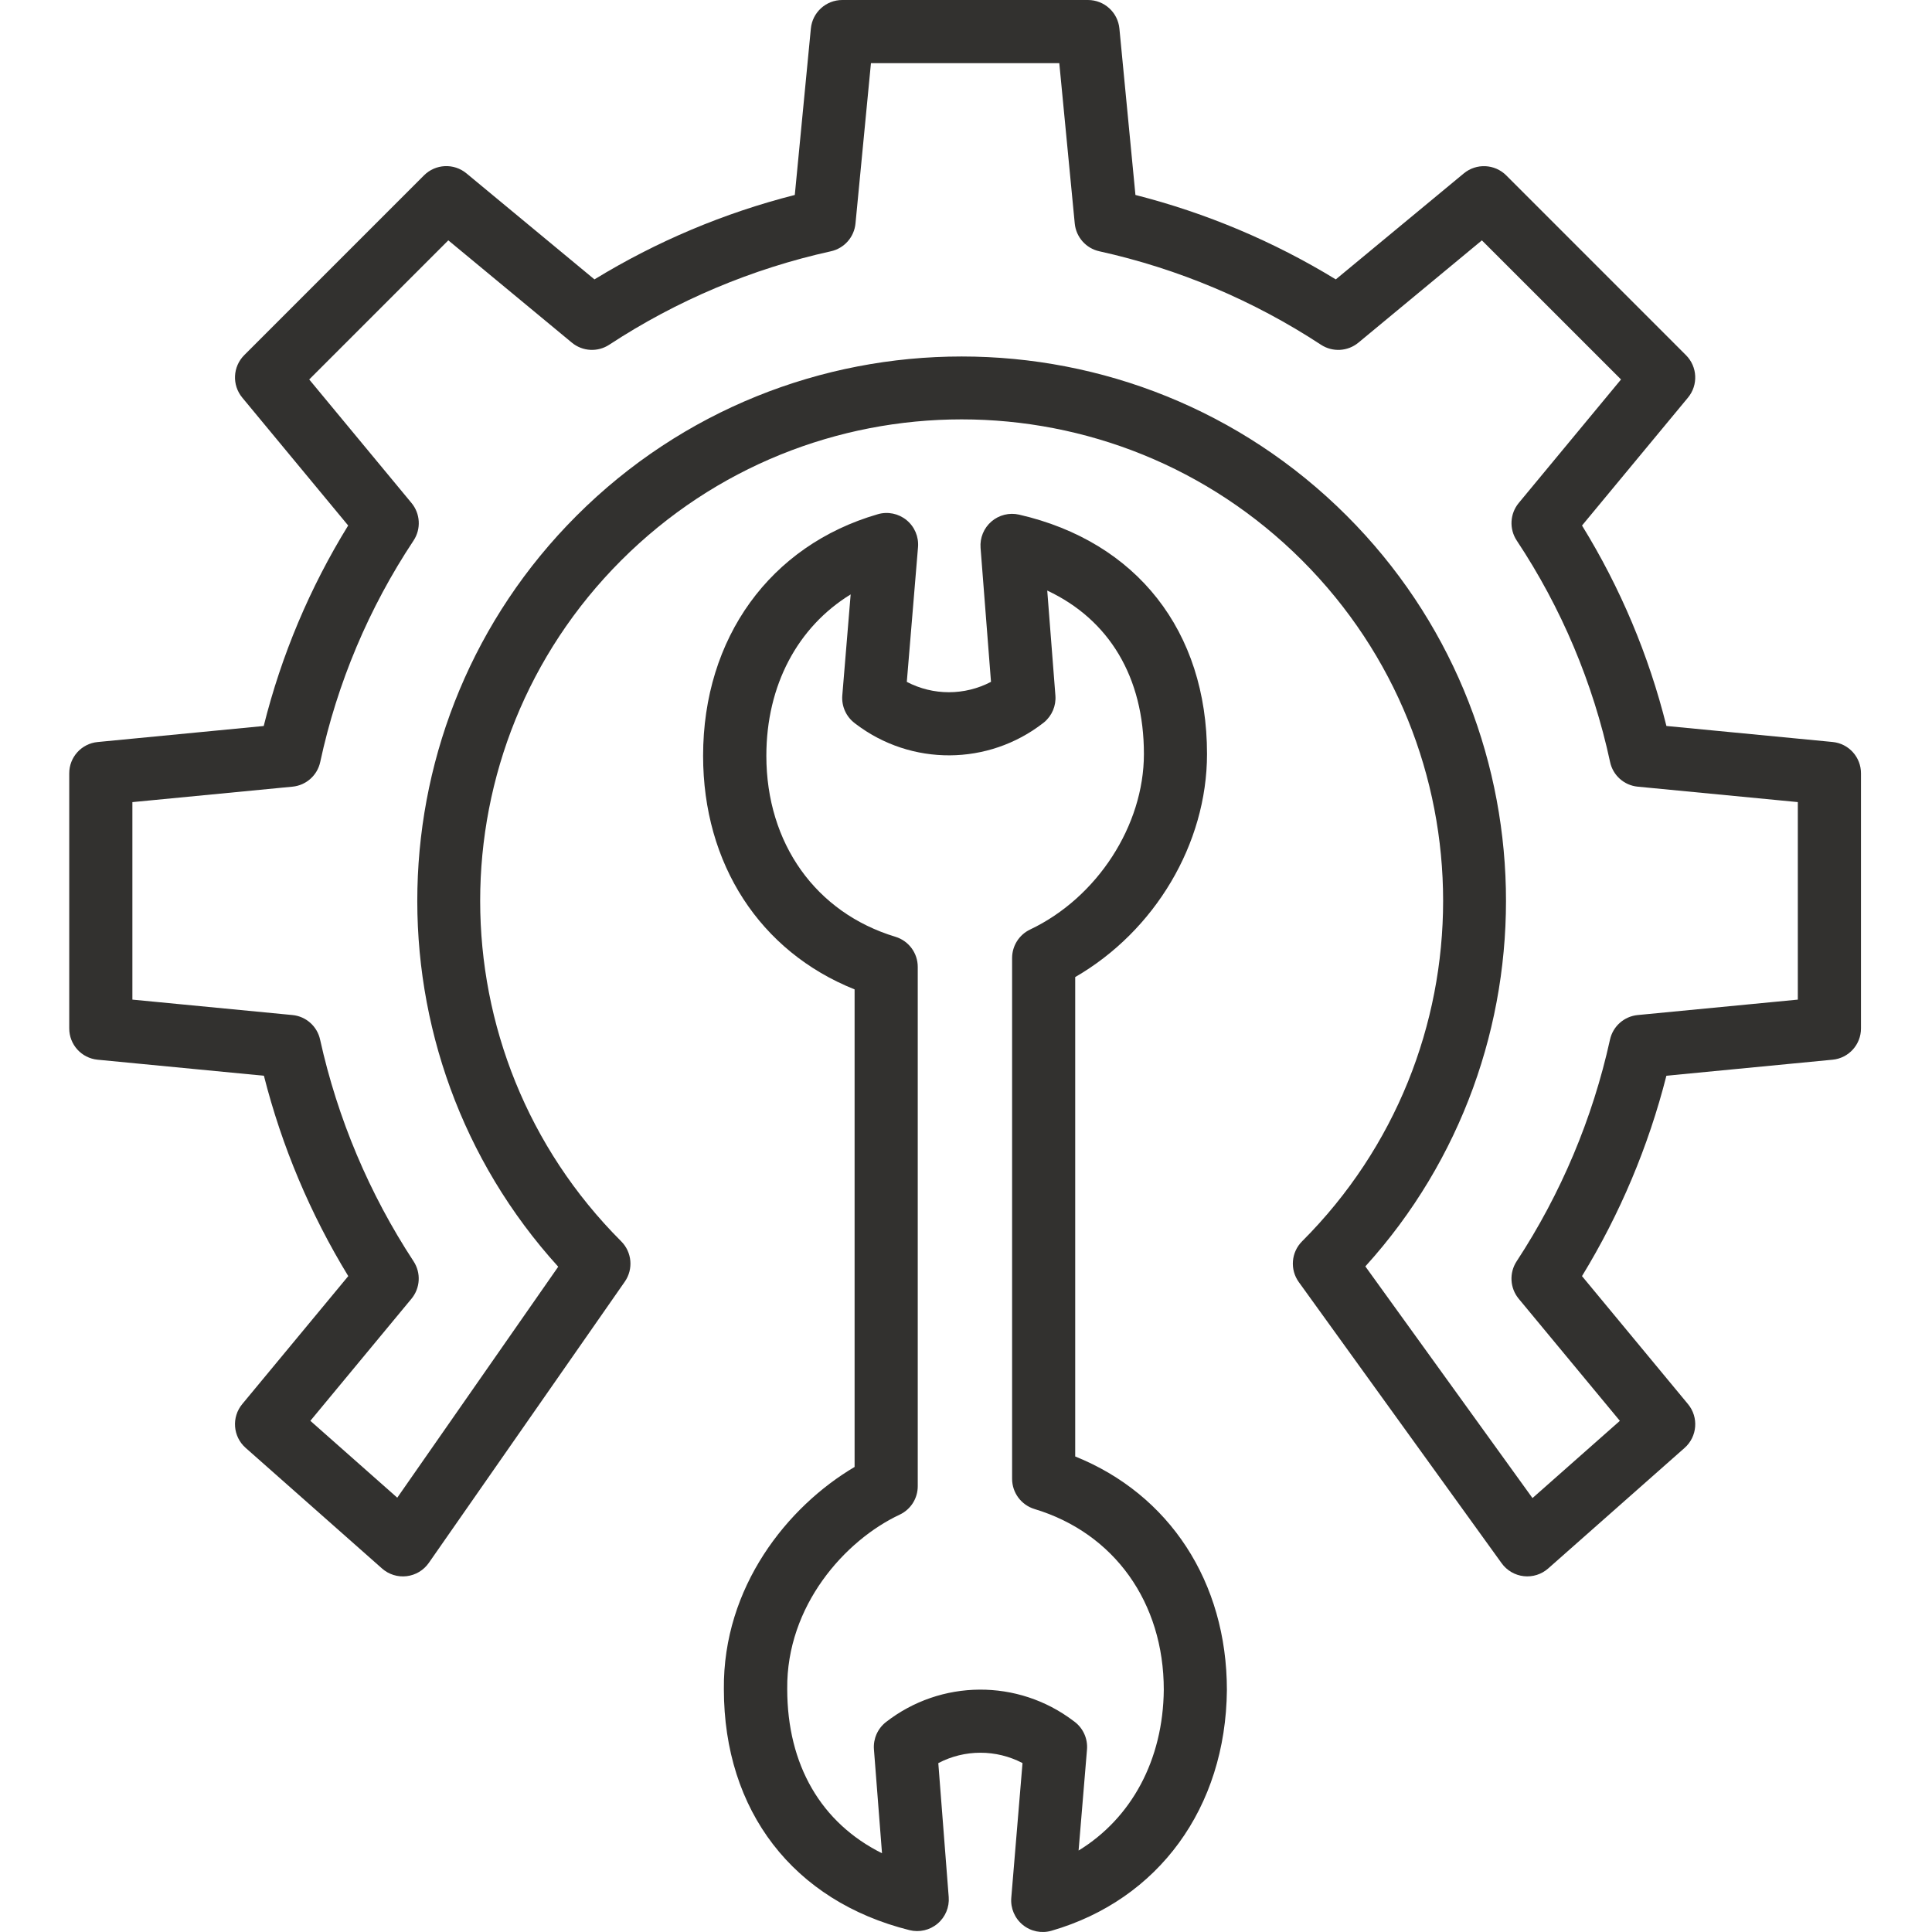
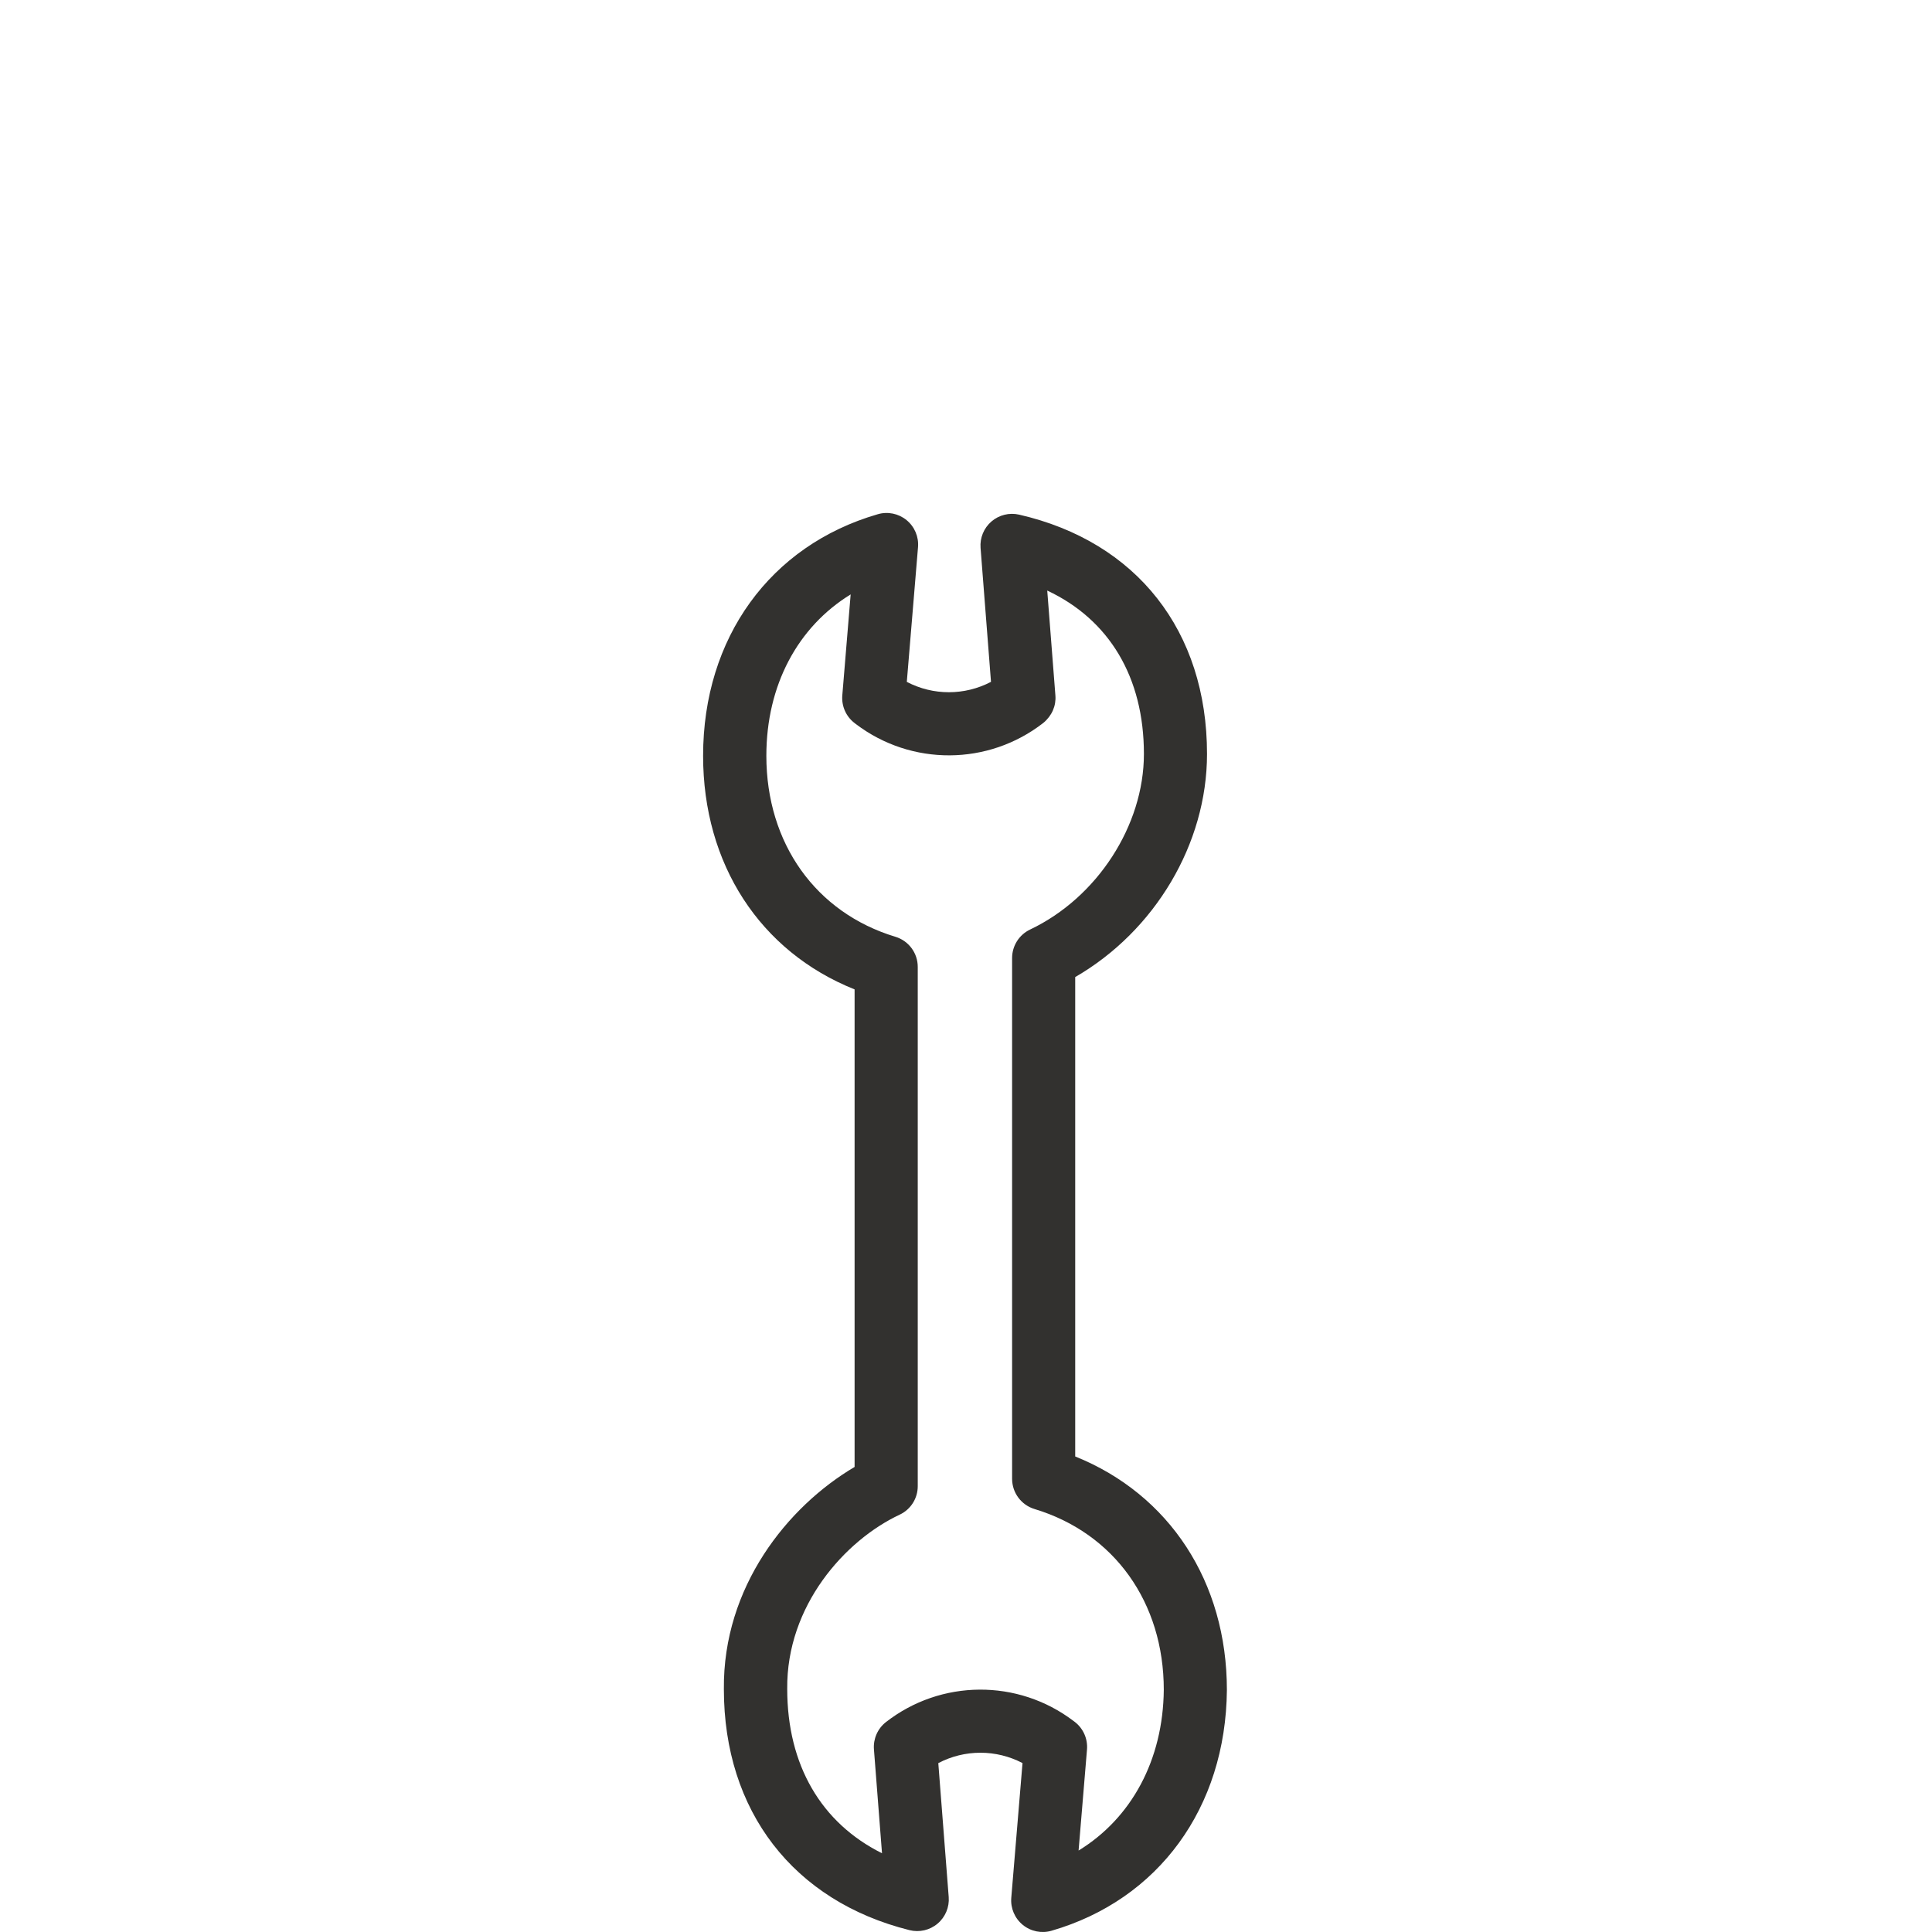
<svg xmlns="http://www.w3.org/2000/svg" width="80" height="80" viewBox="0 0 80 80" fill="none">
  <g clip-path="url(#clip0_26_273)">
-     <path d="M75.885 30.724L69.003 30.061C68.272 27.131 67.093 24.331 65.508 21.761L69.895 16.465C70.326 15.945 70.29 15.184 69.813 14.707L62.37 7.262C61.893 6.786 61.131 6.751 60.612 7.181L55.312 11.569C52.737 9.995 49.94 8.817 47.016 8.073L46.352 1.182C46.287 0.511 45.724 0 45.05 0H34.877C34.203 0 33.64 0.511 33.576 1.182L32.911 8.073C29.986 8.816 27.19 9.995 24.615 11.569L19.315 7.179C18.796 6.749 18.035 6.784 17.557 7.261L10.113 14.706C9.636 15.184 9.601 15.945 10.032 16.465L14.417 21.76C12.831 24.331 11.651 27.131 10.92 30.062L4.042 30.726C3.373 30.791 2.864 31.354 2.867 32.026V42.58C2.864 43.251 3.372 43.815 4.041 43.88L10.928 44.544C11.67 47.469 12.848 50.266 14.421 52.841L10.031 58.14C9.581 58.683 9.643 59.486 10.171 59.953L15.818 64.947C16.096 65.194 16.468 65.311 16.839 65.266C17.209 65.222 17.543 65.021 17.756 64.716L25.871 53.072C26.233 52.553 26.17 51.848 25.722 51.4C17.937 43.614 17.936 30.991 25.722 23.205C33.508 15.419 46.131 15.419 53.917 23.205C61.703 30.991 61.703 43.614 53.917 51.4C53.463 51.853 53.406 52.569 53.781 53.089L62.181 64.732C62.397 65.031 62.73 65.226 63.097 65.266C63.464 65.307 63.831 65.191 64.107 64.947L69.755 59.955C70.284 59.487 70.346 58.684 69.896 58.141L65.507 52.841C67.081 50.266 68.259 47.469 69.002 44.544L75.885 43.88C76.554 43.815 77.062 43.251 77.059 42.58V32.025C77.062 31.354 76.554 30.789 75.885 30.724ZM74.444 41.392L67.813 42.031C67.25 42.086 66.787 42.497 66.666 43.05C65.946 46.319 64.635 49.429 62.8 52.229C62.486 52.709 62.522 53.338 62.887 53.779L67.075 58.834L63.457 62.032L56.536 52.439C64.55 43.598 64.294 29.884 55.766 21.356C46.973 12.563 32.666 12.563 23.873 21.356C15.341 29.888 15.089 43.613 23.115 52.452L16.45 62.016L12.851 58.833L17.038 53.778C17.404 53.336 17.439 52.708 17.125 52.228C15.289 49.428 13.978 46.318 13.255 43.05C13.136 42.498 12.674 42.086 12.113 42.031L5.482 41.392V33.214L12.113 32.574C12.678 32.519 13.143 32.104 13.261 31.548C13.964 28.279 15.275 25.171 17.124 22.384C17.442 21.903 17.407 21.271 17.039 20.827L12.804 15.713L18.564 9.952L23.678 14.187C24.12 14.554 24.749 14.589 25.228 14.274C28.027 12.438 31.137 11.127 34.406 10.405C34.959 10.283 35.37 9.818 35.424 9.254L36.064 2.615H43.863L44.503 9.254C44.557 9.818 44.968 10.283 45.521 10.405C48.79 11.127 51.9 12.439 54.699 14.275C55.179 14.589 55.807 14.554 56.249 14.188L61.362 9.953L67.123 15.713L62.888 20.827C62.521 21.271 62.487 21.903 62.805 22.383C64.654 25.17 65.965 28.279 66.669 31.548C66.785 32.104 67.249 32.519 67.813 32.574L74.444 33.213V41.392Z" fill="#32312F" />
-     <path d="M44.522 60.309V40.458C47.817 38.555 49.98 34.943 49.98 31.22C49.98 26.133 47.072 22.428 42.199 21.31C41.793 21.217 41.368 21.323 41.053 21.594C40.738 21.866 40.571 22.271 40.603 22.686L41.035 28.234C39.943 28.806 38.641 28.807 37.549 28.235L38.013 22.657C38.049 22.228 37.872 21.809 37.538 21.536C37.205 21.264 36.76 21.172 36.347 21.293C31.89 22.583 29.114 26.416 29.114 31.296C29.114 35.775 31.465 39.399 35.387 40.969V60.743C32.609 62.383 29.932 65.711 29.974 69.945C29.974 74.99 32.85 78.72 37.66 79.923C38.068 80.025 38.501 79.925 38.822 79.654C39.144 79.383 39.316 78.974 39.284 78.554L38.853 73.007C39.944 72.434 41.247 72.434 42.34 73.005L41.875 78.584C41.839 79.013 42.017 79.432 42.35 79.704C42.683 79.977 43.129 80.068 43.541 79.948C47.976 78.663 50.758 74.85 50.803 69.982C50.803 65.502 48.422 61.879 44.522 60.309ZM44.662 76.626L45.01 72.446C45.047 72.001 44.855 71.568 44.5 71.297L44.45 71.26C42.149 69.513 38.959 69.534 36.681 71.311C36.339 71.581 36.154 72.004 36.188 72.439L36.522 76.739C34.005 75.485 32.597 73.089 32.597 69.932C32.563 66.493 34.985 63.782 37.257 62.717C37.715 62.501 38.005 62.039 38.002 61.533V40.043C38.005 39.468 37.63 38.959 37.08 38.791C33.779 37.794 31.733 34.922 31.733 31.295C31.733 28.373 33.033 25.958 35.224 24.613L34.878 28.794C34.841 29.239 35.034 29.673 35.39 29.943L35.438 29.98C37.737 31.726 40.923 31.708 43.201 29.935C43.212 29.926 43.225 29.916 43.236 29.907C43.561 29.636 43.735 29.223 43.702 28.801L43.364 24.454C45.931 25.658 47.367 28.043 47.367 31.221C47.367 34.183 45.43 37.171 42.656 38.489C42.2 38.705 41.909 39.165 41.909 39.67V61.234C41.909 61.811 42.287 62.319 42.839 62.486C46.14 63.483 48.19 66.355 48.19 69.97C48.162 72.879 46.851 75.286 44.663 76.626H44.662Z" fill="#32312F" />
+     <path d="M44.522 60.309V40.458C47.817 38.555 49.98 34.943 49.98 31.22C49.98 26.133 47.072 22.428 42.199 21.31C41.793 21.217 41.368 21.323 41.053 21.594C40.738 21.866 40.571 22.271 40.603 22.686L41.035 28.234C39.943 28.806 38.641 28.807 37.549 28.235L38.013 22.657C38.049 22.228 37.872 21.809 37.538 21.536C37.205 21.264 36.76 21.172 36.347 21.293C31.89 22.583 29.114 26.416 29.114 31.296C29.114 35.775 31.465 39.399 35.387 40.969V60.743C32.609 62.383 29.932 65.711 29.974 69.945C29.974 74.99 32.85 78.72 37.66 79.923C38.068 80.025 38.501 79.925 38.822 79.654C39.144 79.383 39.316 78.974 39.284 78.554L38.853 73.007C39.944 72.434 41.247 72.434 42.34 73.005L41.875 78.584C41.839 79.013 42.017 79.432 42.35 79.704C42.683 79.977 43.129 80.068 43.541 79.948C47.976 78.663 50.758 74.85 50.803 69.982C50.803 65.502 48.422 61.879 44.522 60.309ZM44.662 76.626L45.01 72.446C45.047 72.001 44.855 71.568 44.5 71.297L44.45 71.26C42.149 69.513 38.959 69.534 36.681 71.311C36.339 71.581 36.154 72.004 36.188 72.439L36.522 76.739C34.005 75.485 32.597 73.089 32.597 69.932C32.563 66.493 34.985 63.782 37.257 62.717C37.715 62.501 38.005 62.039 38.002 61.533V40.043C38.005 39.468 37.63 38.959 37.08 38.791C33.779 37.794 31.733 34.922 31.733 31.295C31.733 28.373 33.033 25.958 35.224 24.613L34.878 28.794C34.841 29.239 35.034 29.673 35.39 29.943L35.438 29.98C37.737 31.726 40.923 31.708 43.201 29.935C43.561 29.636 43.735 29.223 43.702 28.801L43.364 24.454C45.931 25.658 47.367 28.043 47.367 31.221C47.367 34.183 45.43 37.171 42.656 38.489C42.2 38.705 41.909 39.165 41.909 39.67V61.234C41.909 61.811 42.287 62.319 42.839 62.486C46.14 63.483 48.19 66.355 48.19 69.97C48.162 72.879 46.851 75.286 44.663 76.626H44.662Z" fill="#32312F" />
  </g>
  <defs>
    <clipPath id="clip0_26_273">
      <rect width="80" height="80" fill="white" />
    </clipPath>
  </defs>
</svg>